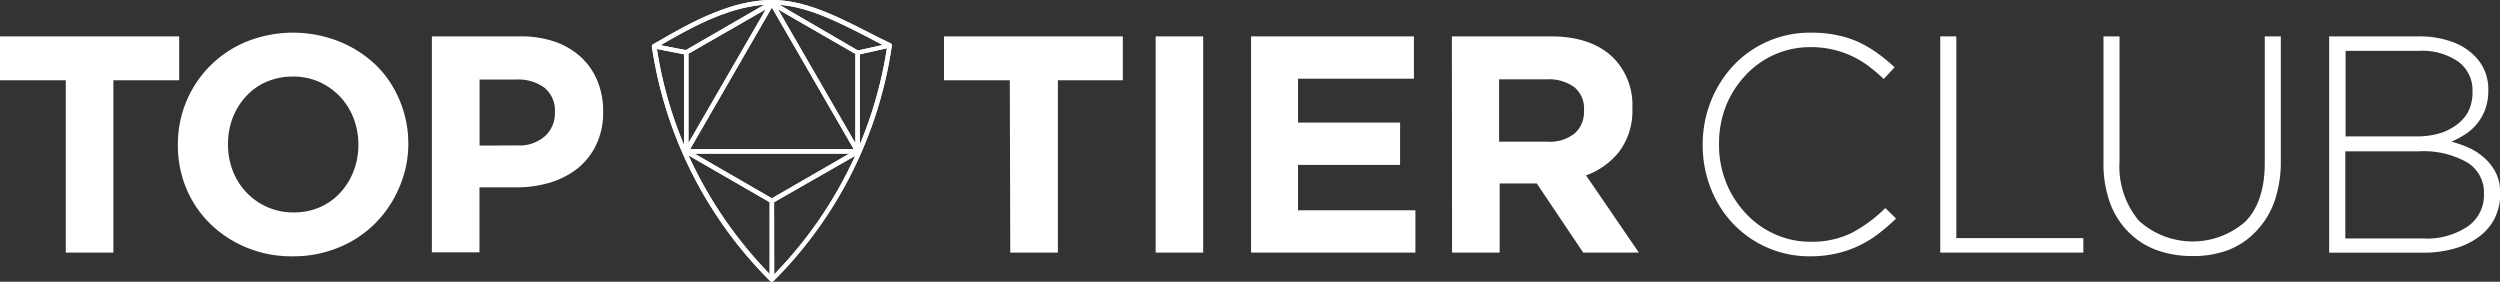
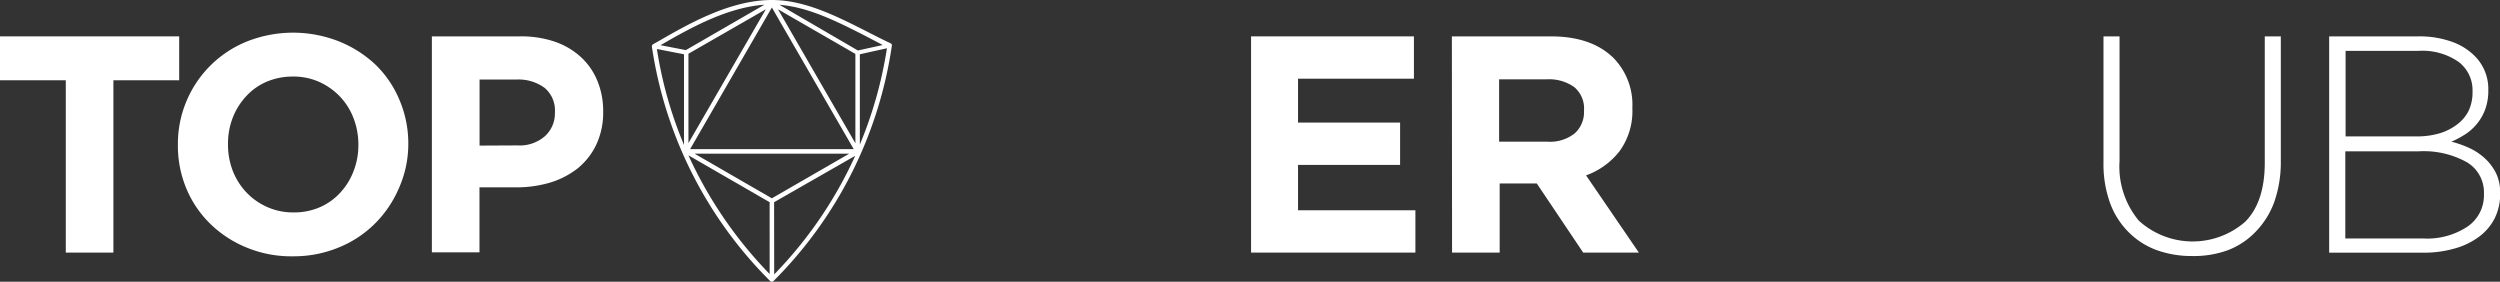
<svg xmlns="http://www.w3.org/2000/svg" viewBox="0 0 269.41 30.36">
  <rect x="0" y="0" width="269.41" height="30.36" fill="#333333" stroke="none" />
  <defs>
    <style>.cls-1{fill:#fff;}.cls-2{clip-path:url(#clip-path);}</style>
    <clipPath id="clip-path">
-       <path class="cls-1" d="M83.42,21.79l8.74-5a44.86,44.86,0,0,1-8.73,12.78Zm-9.23-5.05,8.75,5.05v7.74a45.19,45.19,0,0,1-8.75-12.79m.66-.18H91.52l-8.34,4.81ZM70.79,5.28l2.92.57v9.77A43.88,43.88,0,0,1,70.79,5.28m21.87.57,2.92-.65a44.54,44.54,0,0,1-2.92,10.38ZM74.19,5.79,82.53,1,74.19,15.42ZM83.84,1l8.34,4.81v9.63ZM83.18.81,92,16.07H74.37ZM84,.52c3.13.24,6.23,1.81,9.22,3.33l1.91,1-2.68.59ZM71.18,4.87C74.2,3.13,78.27.8,82.37.51L73.91,5.4Zm-.25-.41-.56.31a.27.27,0,0,0-.12.25A44.91,44.91,0,0,0,83,30.29a.23.23,0,0,0,.17.07.24.24,0,0,0,.18-.07A45,45,0,0,0,96.11,4.93.23.23,0,0,0,96,4.68c-.83-.39-1.66-.81-2.53-1.26C90.15,1.74,86.73,0,83.18,0c-4.49,0-9,2.58-12.25,4.46" />
-     </clipPath>
+       </clipPath>
  </defs>
  <title>top-tier-club</title>
  <g id="Layer_2" data-name="Layer 2">
    <g id="Layer_1-2" data-name="Layer 1">
      <path class="cls-1" d="M7.09,8.65H0V3.92H19.31V8.65H12.22V27.22H7.09Z" />
      <path class="cls-1" d="M31.56,27.62a12.57,12.57,0,0,1-5-.95,12.22,12.22,0,0,1-3.91-2.56,11.45,11.45,0,0,1-2.57-3.8,11.93,11.93,0,0,1-.91-4.67v-.07a11.85,11.85,0,0,1,.93-4.68,11.87,11.87,0,0,1,6.51-6.42,13.48,13.48,0,0,1,9.94,0A12.51,12.51,0,0,1,40.5,7a11.43,11.43,0,0,1,2.56,3.8A11.93,11.93,0,0,1,44,15.5v.07A11.68,11.68,0,0,1,43,20.25a12.09,12.09,0,0,1-2.58,3.83,11.81,11.81,0,0,1-3.92,2.59A12.7,12.7,0,0,1,31.56,27.62Zm.07-4.73a6.89,6.89,0,0,0,2.84-.56,6.46,6.46,0,0,0,2.2-1.57,7.19,7.19,0,0,0,1.43-2.31,7.71,7.71,0,0,0,.52-2.81v-.07a7.86,7.86,0,0,0-.52-2.83,7,7,0,0,0-1.46-2.33,7.18,7.18,0,0,0-2.23-1.58,6.82,6.82,0,0,0-2.85-.58,7.11,7.11,0,0,0-2.83.56,6.4,6.4,0,0,0-2.21,1.57,7.21,7.21,0,0,0-1.44,2.31,7.74,7.74,0,0,0-.51,2.81v.07a7.85,7.85,0,0,0,.51,2.83,7.21,7.21,0,0,0,1.47,2.33,6.93,6.93,0,0,0,2.25,1.58A6.76,6.76,0,0,0,31.63,22.89Z" />
      <path class="cls-1" d="M46.54,3.92h9.52a11.19,11.19,0,0,1,3.75.58A8,8,0,0,1,62.6,6.15,7.14,7.14,0,0,1,64.37,8.7,8.44,8.44,0,0,1,65,12V12a8.11,8.11,0,0,1-.73,3.56,7.38,7.38,0,0,1-2,2.57,9.09,9.09,0,0,1-3,1.55,12.84,12.84,0,0,1-3.68.51H51.67v7H46.54Zm9.19,11.75a4.15,4.15,0,0,0,3-1,3.32,3.32,0,0,0,1.07-2.51v-.07a3.17,3.17,0,0,0-1.12-2.63,4.76,4.76,0,0,0-3-.89h-4v7.12Z" />
-       <path class="cls-1" d="M108.82,8.65h-7.09V3.92H121V8.65H114V27.22h-5.13Z" />
-       <path class="cls-1" d="M124.54,3.92h5.12v23.3h-5.12Z" />
+       <path class="cls-1" d="M124.54,3.92h5.12h-5.12Z" />
      <path class="cls-1" d="M134.82,3.92h17.55V8.48H139.88v4.73h11v4.56h-11v4.89h12.65v4.56H134.82Z" />
      <path class="cls-1" d="M156.46,3.92h10.66q4.42,0,6.79,2.36a7.21,7.21,0,0,1,2,5.33v.07a7.33,7.33,0,0,1-1.38,4.61,8,8,0,0,1-3.61,2.61l5.69,8.32h-6l-5-7.45h-4v7.45h-5.13Zm10.32,11.35a4.27,4.27,0,0,0,2.92-.9,3.09,3.09,0,0,0,1-2.41v-.07a3,3,0,0,0-1.06-2.51,4.7,4.7,0,0,0-3-.83h-5.09v6.72Z" />
-       <path class="cls-1" d="M195.08,27.62a11.31,11.31,0,0,1-8.28-3.48,11.72,11.72,0,0,1-2.43-3.81,12.62,12.62,0,0,1-.88-4.69v-.07a12.54,12.54,0,0,1,.88-4.66,12.24,12.24,0,0,1,2.43-3.85,11.31,11.31,0,0,1,8.34-3.54,13.53,13.53,0,0,1,2.83.27,10.61,10.61,0,0,1,2.35.76,12.36,12.36,0,0,1,2,1.18,19.86,19.86,0,0,1,1.85,1.52L203,8.51a18.56,18.56,0,0,0-1.6-1.36,10.16,10.16,0,0,0-3.85-1.8,10.16,10.16,0,0,0-2.41-.27,9.45,9.45,0,0,0-7,3A10.46,10.46,0,0,0,186,11.41a11,11,0,0,0-.75,4.09v.07a10.74,10.74,0,0,0,.77,4.11A10.49,10.49,0,0,0,188.14,23a9.53,9.53,0,0,0,3.11,2.23,9.23,9.23,0,0,0,3.89.82,9.64,9.64,0,0,0,4.4-.95,15,15,0,0,0,3.63-2.68l1.16,1.13a22.3,22.3,0,0,1-1.91,1.65,11.91,11.91,0,0,1-2.1,1.28,11.32,11.32,0,0,1-2.4.83A12.44,12.44,0,0,1,195.08,27.62Z" />
-       <path class="cls-1" d="M209.09,3.92h1.73V25.66h13.69v1.56H209.09Z" />
      <path class="cls-1" d="M236.22,27.59a11,11,0,0,1-3.84-.65,8.27,8.27,0,0,1-3-1.93,8.59,8.59,0,0,1-2-3.16,12.31,12.31,0,0,1-.7-4.32V3.92h1.73V17.37a9.09,9.09,0,0,0,2.08,6.41,8.62,8.62,0,0,0,11.47.11q2.1-2.13,2.1-6.36V3.92h1.73V17.34a13,13,0,0,1-.7,4.41,9,9,0,0,1-2,3.21,8.18,8.18,0,0,1-3,2A10.68,10.68,0,0,1,236.22,27.59Z" />
      <path class="cls-1" d="M251,3.92h9.61a10.34,10.34,0,0,1,3.53.55A6.57,6.57,0,0,1,266.65,6a5,5,0,0,1,1.5,3.67v.06a5.85,5.85,0,0,1-.35,2.1,5.44,5.44,0,0,1-2.21,2.69,10.27,10.27,0,0,1-1.42.75,10.86,10.86,0,0,1,2,.71,6.49,6.49,0,0,1,1.66,1.13A5.55,5.55,0,0,1,269,18.7a4.85,4.85,0,0,1,.43,2.11v.07a5.88,5.88,0,0,1-.59,2.64,5.69,5.69,0,0,1-1.7,2,8,8,0,0,1-2.62,1.26,12,12,0,0,1-3.41.45H251Zm9.43,10.78a8.64,8.64,0,0,0,2.39-.31,5.81,5.81,0,0,0,1.9-.93A4.23,4.23,0,0,0,266,12a4.64,4.64,0,0,0,.45-2.08V9.81a3.82,3.82,0,0,0-1.5-3.14,6.85,6.85,0,0,0-4.33-1.19h-7.85V14.7Zm.74,11a7.85,7.85,0,0,0,4.75-1.29,4.08,4.08,0,0,0,1.76-3.49v-.07a3.78,3.78,0,0,0-1.81-3.35,9.53,9.53,0,0,0-5.26-1.19h-7.87v9.39Z" />
      <path class="cls-1" d="M83.42,21.79l8.74-5a44.86,44.86,0,0,1-8.73,12.78Zm-9.23-5.05,8.75,5.05v7.74a45.19,45.19,0,0,1-8.75-12.79m.66-.18H91.52l-8.34,4.81ZM70.79,5.28l2.92.57v9.77A43.88,43.88,0,0,1,70.79,5.28m21.87.57,2.92-.65a44.54,44.54,0,0,1-2.92,10.38ZM74.19,5.79,82.53,1,74.19,15.42ZM83.84,1l8.34,4.81v9.63ZM83.18.81,92,16.07H74.37ZM84,.52c3.13.24,6.23,1.81,9.22,3.33l1.91,1-2.68.59ZM71.18,4.87C74.2,3.13,78.27.8,82.37.51L73.91,5.4Zm-.25-.41-.56.31a.27.27,0,0,0-.12.25A44.91,44.91,0,0,0,83,30.29a.23.23,0,0,0,.17.07.24.24,0,0,0,.18-.07A45,45,0,0,0,96.11,4.93.23.23,0,0,0,96,4.68c-.83-.39-1.66-.81-2.53-1.26C90.15,1.74,86.73,0,83.18,0c-4.49,0-9,2.58-12.25,4.46" />
      <g class="cls-2">
        <rect class="cls-1" x="70.24" width="25.88" height="30.36" />
      </g>
    </g>
  </g>
</svg>